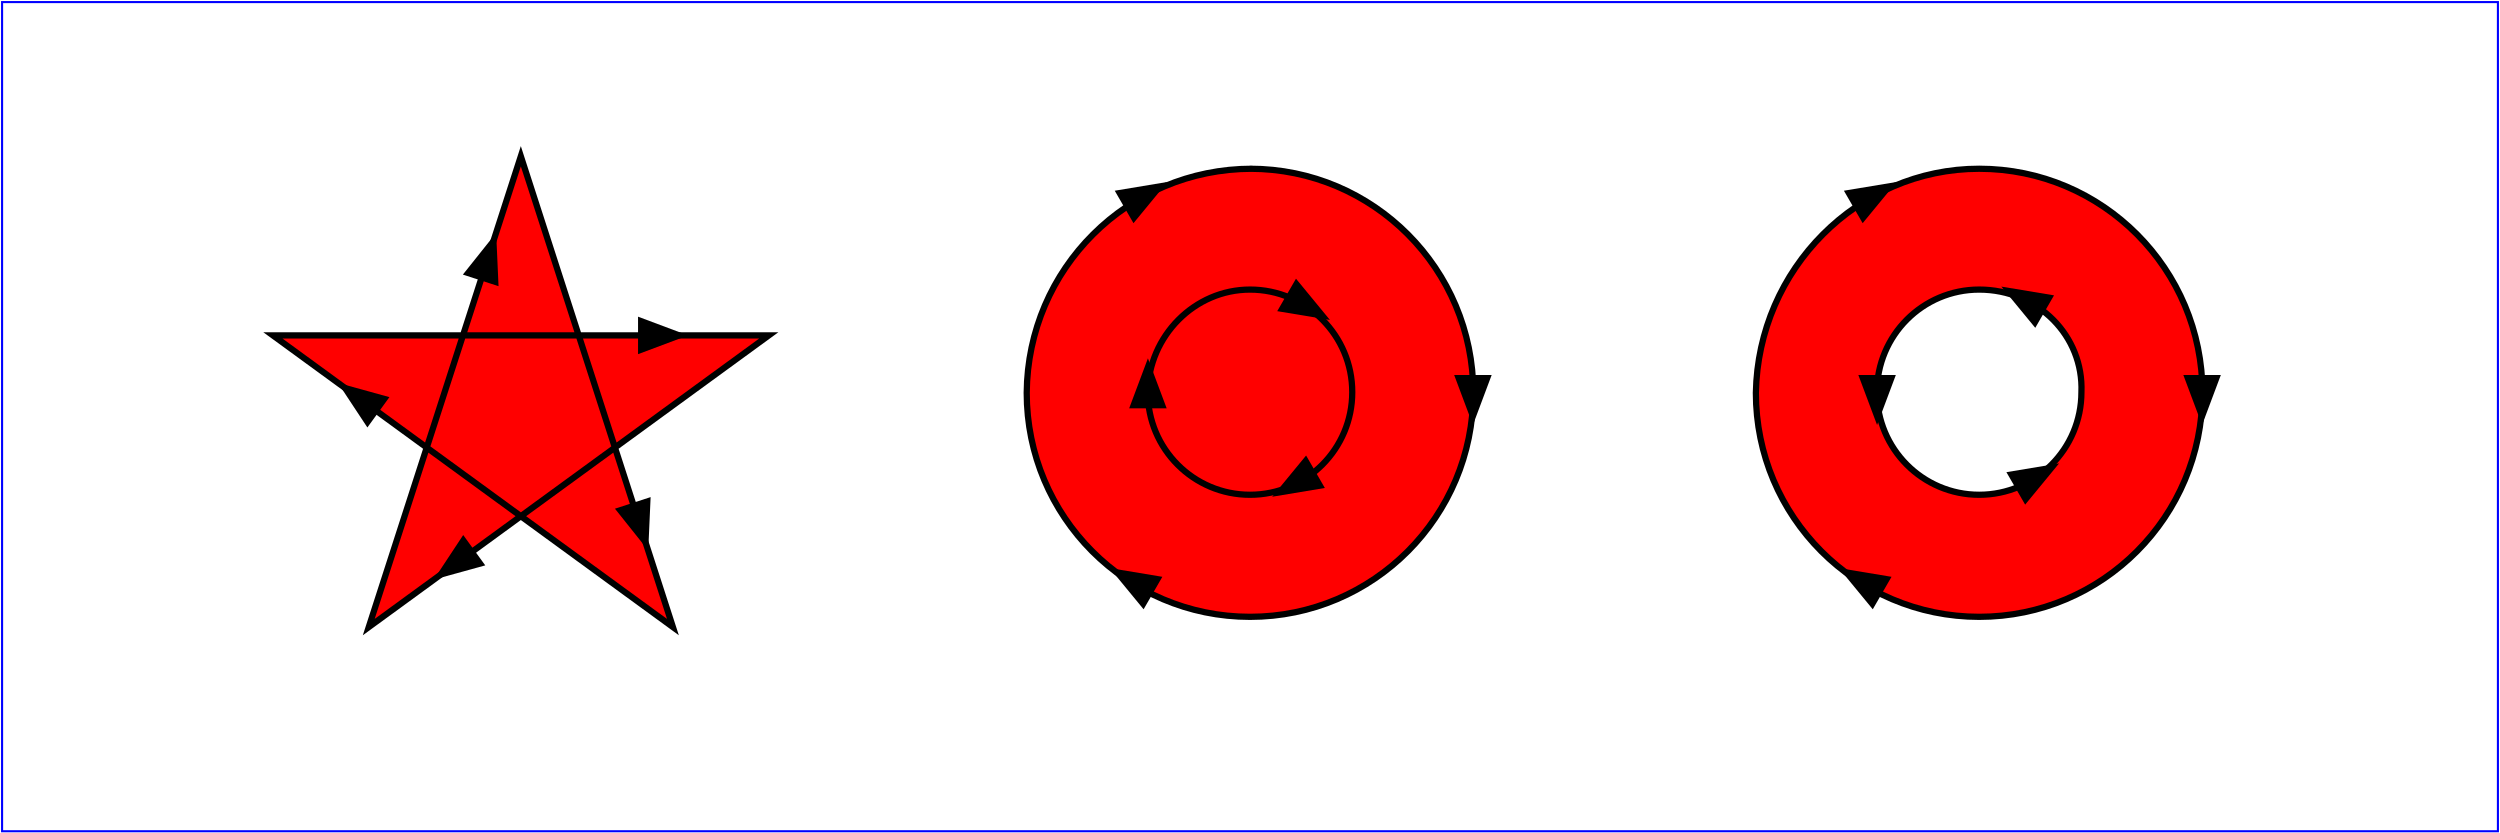
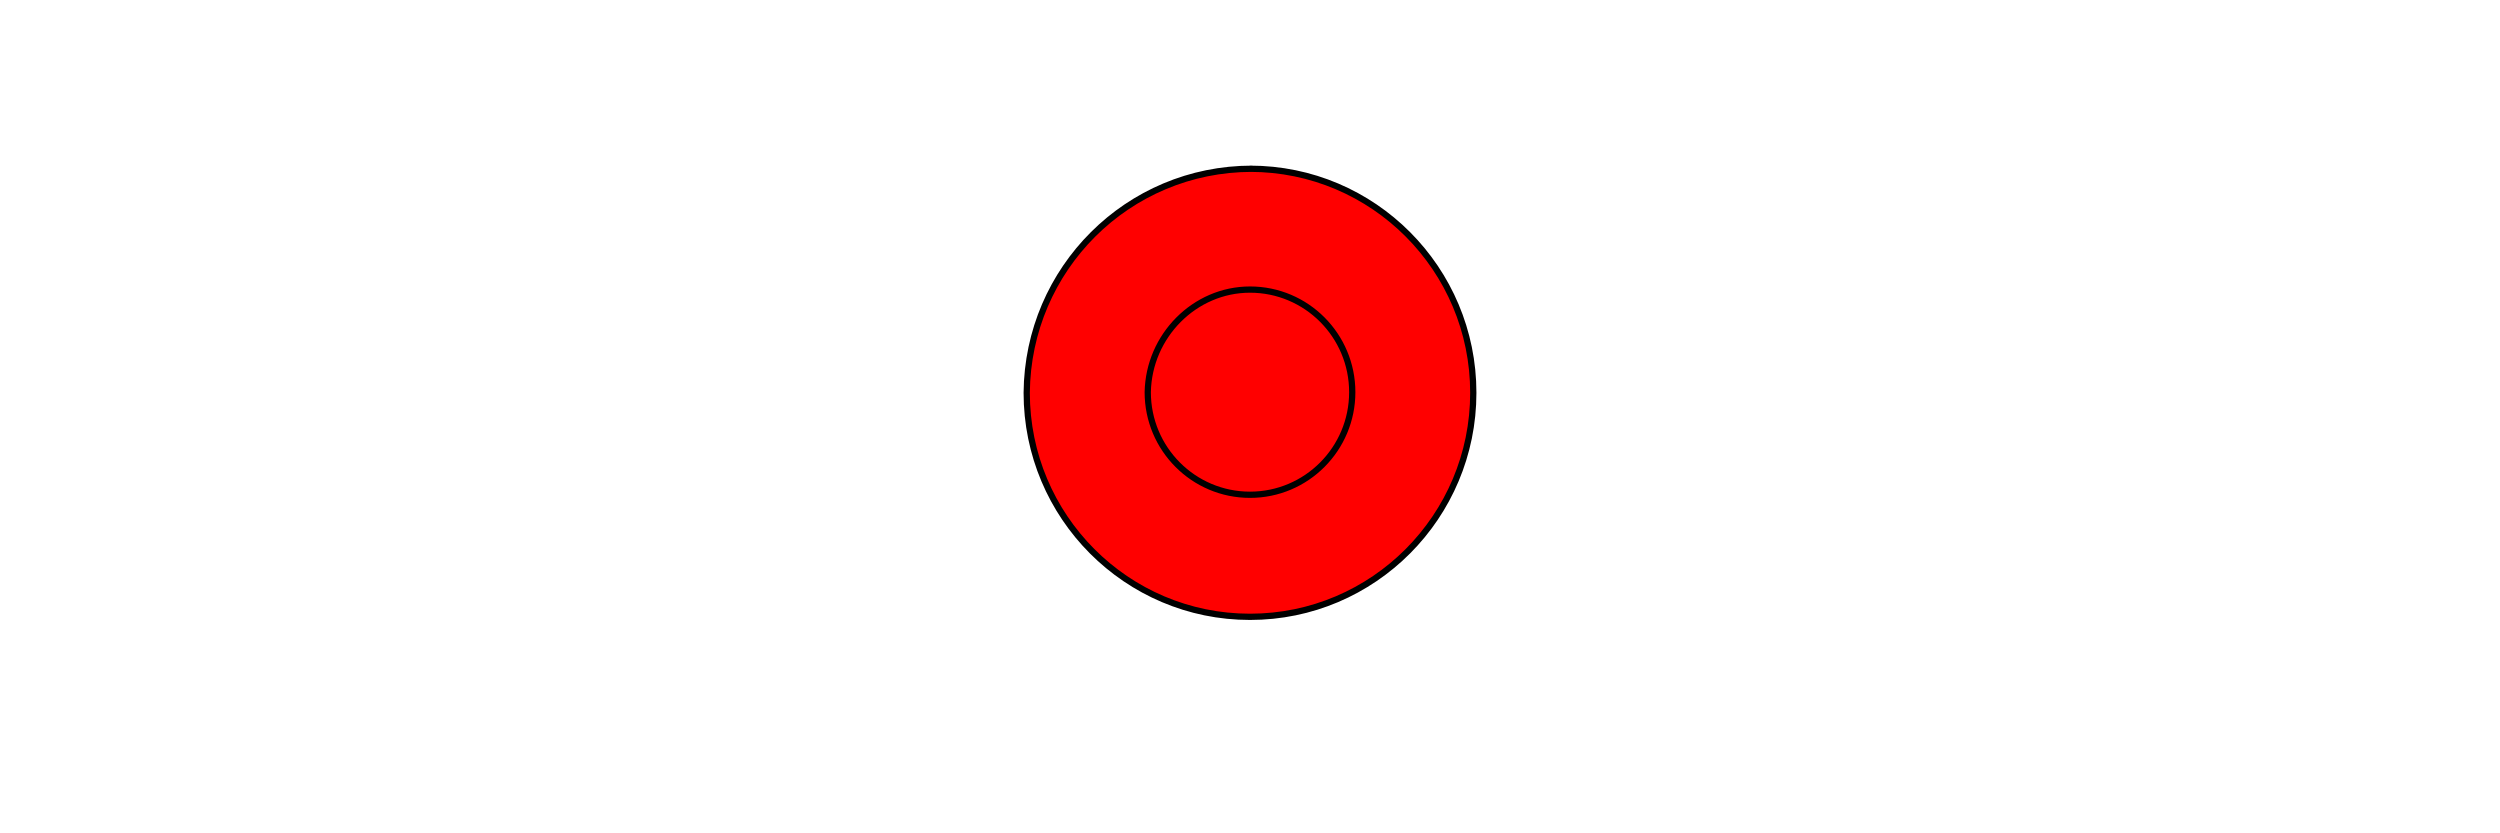
<svg xmlns="http://www.w3.org/2000/svg" xmlns:xlink="http://www.w3.org/1999/xlink" viewBox="0 0 1200 400" version="1.2" baseProfile="tiny">
  <desc>Example fillrule-nonzero - demonstrates fill-rule:nonzero</desc>
-   <rect x="1" y="1" width="1198" height="398" fill="none" stroke="blue" />
  <defs>
-     <path id="Triangle" d="M 16,0 L -8,9 v-18 z" fill="black" stroke="none" />
-   </defs>
+     </defs>
  <g fill-rule="nonzero" fill="red" stroke="black" stroke-width="3">
-     <path d="M 250,75 L 323,301 131,161 369,161 177,301 z" />
    <use xlink:href="#Triangle" transform="translate(306.21 249) rotate(72)" />
    <use xlink:href="#Triangle" transform="translate(175.16,193.2) rotate(216)" />
    <use xlink:href="#Triangle" transform="translate(314.26,161) rotate(0)" />
    <use xlink:href="#Triangle" transform="translate(221.16,268.8) rotate(144)" />
    <use xlink:href="#Triangle" transform="translate(233.21,126.98) rotate(288)" />
    <path d="     M 600, 81 c 59.196, 0, 107.18, 48.148, 107.18, 107.542 c 0, 59.387 -47.983, 107.535 -107.18, 107.535 c -59.192, 0 -107.178 -48.148 -107.178 -107.535 C 493.322, 129.048, 541.308, 81, 601, 81 z    M600,139 c 27.109, 0, 49.081, 22.048, 49.081, 49.249 c 0,27.193 -21.972, 49.242 -49.081, 49.242 c -27.106, 0 -49.082 -22.049 -49.082 -49.242 C 551.418, 161.242, 573.394, 139, 600, 139 z" />
    <use xlink:href="#Triangle" transform="translate(600,188) rotate(0) translate(107,0) rotate(90)" />
    <use xlink:href="#Triangle" transform="translate(600,188) rotate(120) translate(107,0) rotate(90)" />
    <use xlink:href="#Triangle" transform="translate(600,188) rotate(240) translate(107,0) rotate(90)" />
    <use xlink:href="#Triangle" transform="translate(600,188) rotate(60) translate(49,0) rotate(90)" />
    <use xlink:href="#Triangle" transform="translate(600,188) rotate(180) translate(49,0) rotate(90)" />
    <use xlink:href="#Triangle" transform="translate(600,188) rotate(300) translate(49,0) rotate(90)" />
-     <path d="     M 950,81 c 59.192, 0, 107.177, 48.148, 107.177, 107.542 c 0, 59.387 -47.984, 107.535 -107.177, 107.535 c -59.196, 0 -107.18 -48.148 -107.18 -107.535 C 843.906, 129.048, 891.89, 81, 950, 81 z    M 950, 139 c -27.109, 0 -49.085, 22.048 -49.085, 49.249 c 0, 27.193, 21.976, 49.242, 49.085, 49.242 c 27.106, 0, 49.082 -22.049, 49.082 -49.242 C 1000.168, 161.242, 978.192, 139, 950, 139 z" />
    <use xlink:href="#Triangle" transform="translate(950,188) rotate(0) translate(107,0) rotate(90)" />
    <use xlink:href="#Triangle" transform="translate(950,188) rotate(120) translate(107,0) rotate(90)" />
    <use xlink:href="#Triangle" transform="translate(950,188) rotate(240) translate(107,0) rotate(90)" />
    <use xlink:href="#Triangle" transform="translate(950,188) rotate(60) translate(49,0) rotate(-90)" />
    <use xlink:href="#Triangle" transform="translate(950,188) rotate(180) translate(49,0) rotate(-90)" />
    <use xlink:href="#Triangle" transform="translate(950,188) rotate(300) translate(49,0) rotate(-90)" />
  </g>
</svg>